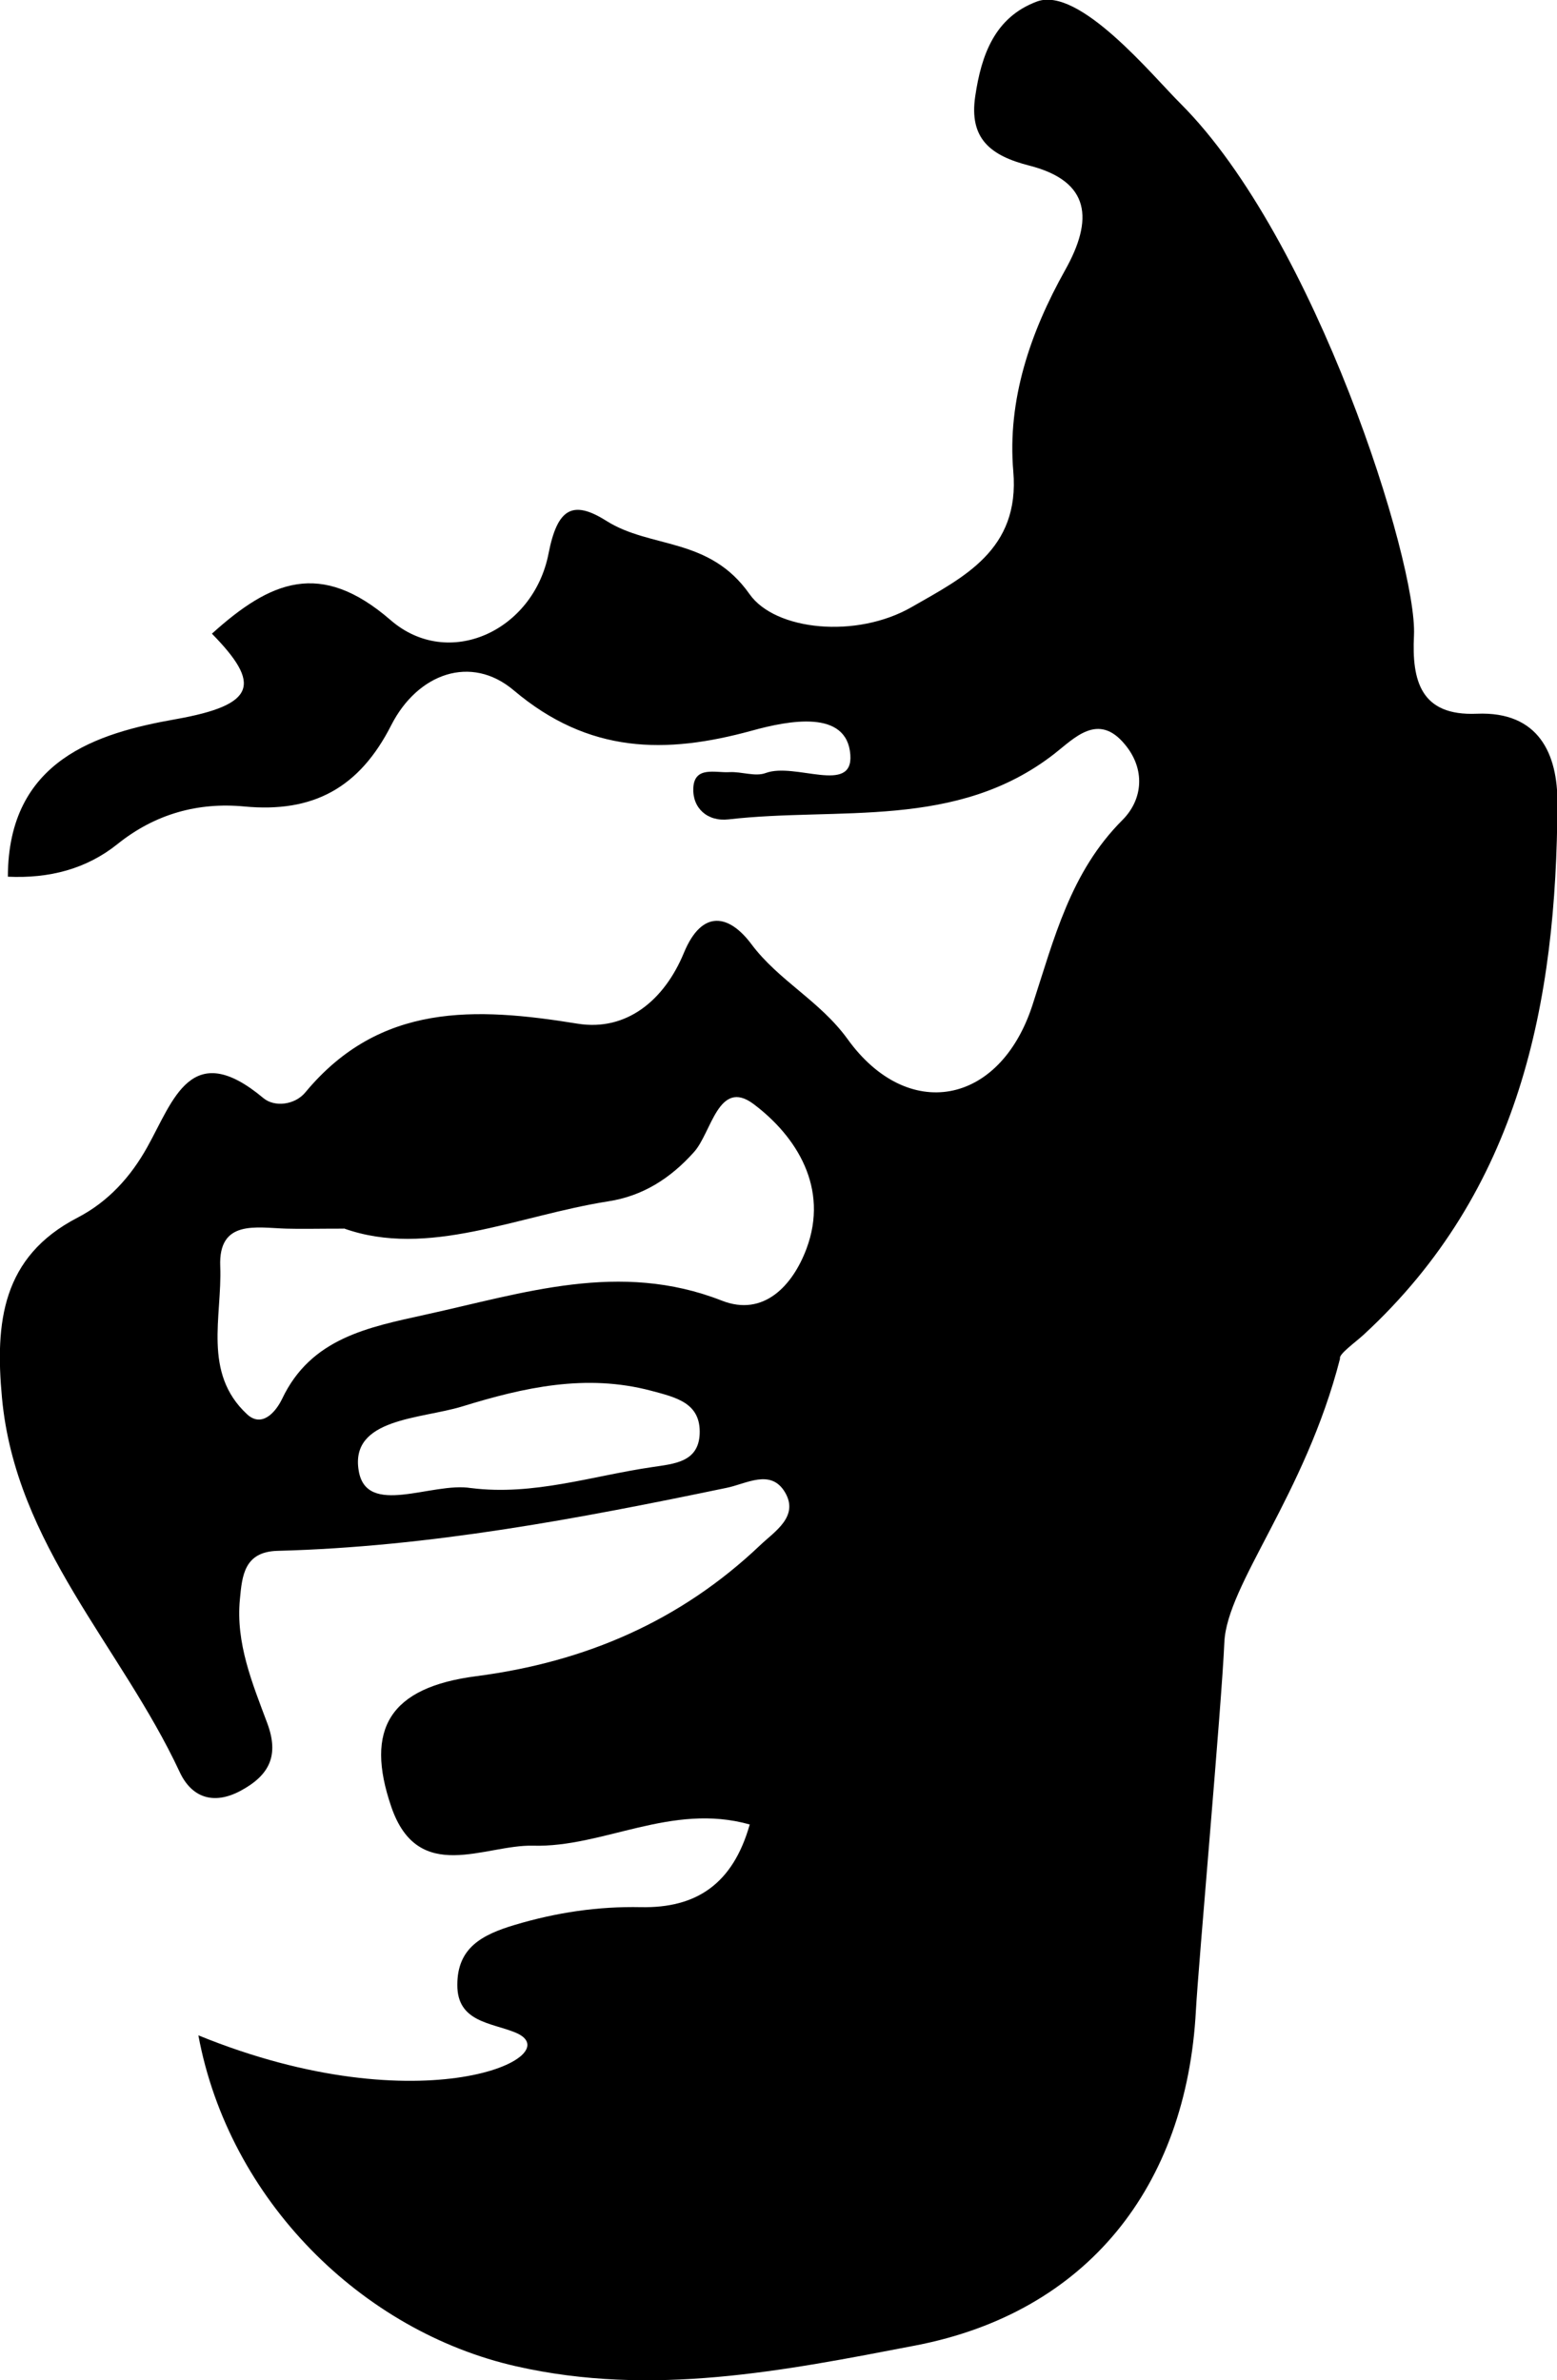
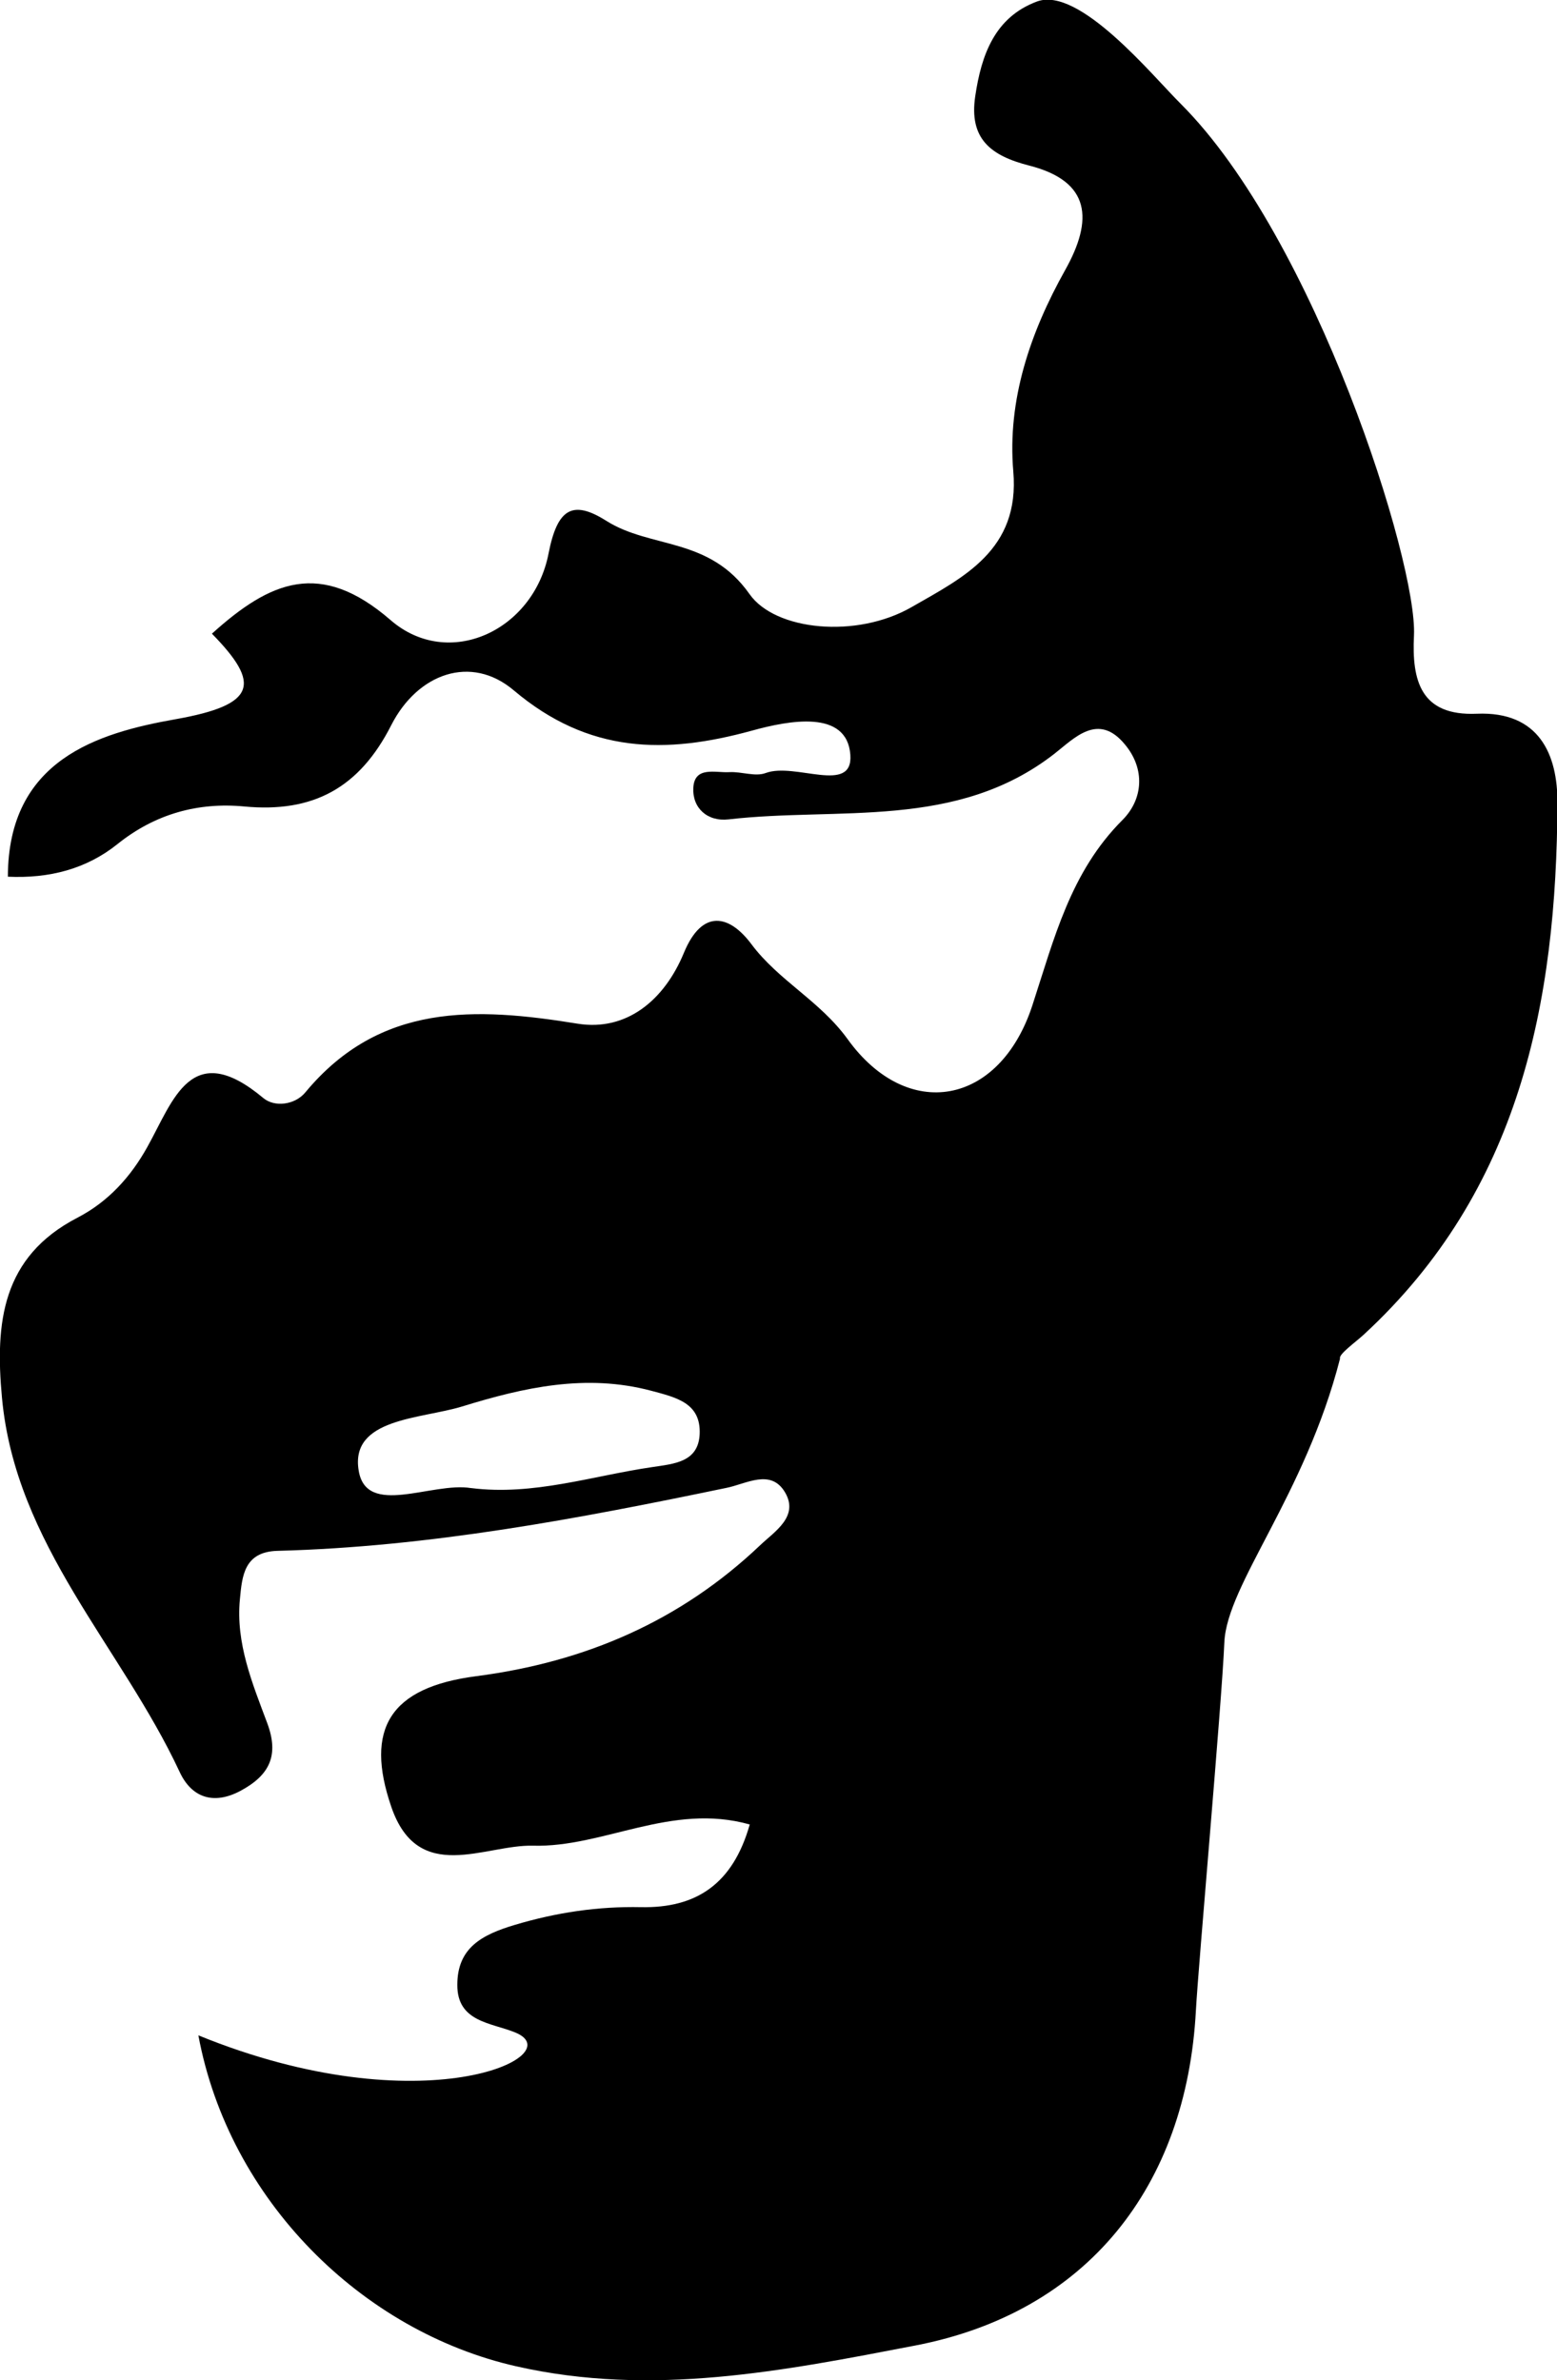
<svg xmlns="http://www.w3.org/2000/svg" viewBox="0 0 71.19 108.81">
  <g>
-     <path d="M.36,40.08c.01-5.34,4.1-6.57,7.67-7.2,3.72-.66,3.9-1.62,1.66-3.91,2.67-2.41,4.96-3.4,8.17-.62,2.64,2.29,6.53.5,7.22-3.04.4-2.05,1.09-2.48,2.64-1.5,2.04,1.29,4.7.72,6.55,3.35,1.17,1.67,4.89,2.05,7.42.59,2.35-1.35,4.95-2.6,4.64-6.2-.28-3.27.78-6.36,2.37-9.2,1.29-2.3,1.18-4.06-1.64-4.78-1.76-.45-2.76-1.22-2.47-3.17.28-1.89.89-3.61,2.82-4.33,1.93-.72,5.29,3.4,6.58,4.68,6.14,6.14,10.83,20.98,10.66,24.31-.1,2.05.3,3.68,2.87,3.57,2.86-.12,3.7,1.87,3.69,4.08-.04,9.13-1.72,17.72-8.85,24.3-.39.36-1.17.91-1.09,1.1-1.6,6.25-5.18,10.33-5.29,12.98-.12,2.82-1.19,14.76-1.3,16.82-.43,8.06-4.98,13.81-12.83,15.32-6.03,1.16-12.04,2.36-18.25.95-7.06-1.6-13.13-7.6-14.53-15.13,10.26,4.19,17.09.93,14.49-.13-1.09-.45-2.66-.47-2.65-2.18,0-1.69,1.12-2.29,2.63-2.74,1.91-.57,3.8-.85,5.77-.81,2.53.05,4.2-1.06,4.97-3.78-3.59-1.01-6.69,1.06-9.91.97-2.2-.06-5.25,1.81-6.48-1.78-1.22-3.56-.07-5.46,3.89-5.97,5-.65,9.34-2.53,12.98-5.99.65-.62,1.79-1.31,1.13-2.42-.65-1.09-1.77-.38-2.67-.2-6.78,1.41-13.58,2.7-20.53,2.88-1.53.04-1.62,1.15-1.72,2.2-.2,2.02.57,3.86,1.25,5.68.55,1.48.1,2.38-1.22,3.09-1.27.68-2.26.28-2.79-.87C5.54,75.28.71,70.62.09,63.9c-.32-3.44,0-6.44,3.45-8.23,1.41-.73,2.44-1.87,3.2-3.24,1.19-2.13,2-4.99,5.3-2.23.51.43,1.45.32,1.93-.27,3.4-4.09,7.76-3.89,12.44-3.13,2.24.36,3.97-1.08,4.86-3.24.83-2.01,2.07-1.76,3.09-.39,1.25,1.67,3.12,2.58,4.39,4.33,2.74,3.81,6.95,3.05,8.45-1.53,1-3.06,1.74-6.1,4.12-8.48.95-.95,1.05-2.34.11-3.46-1.22-1.48-2.31-.28-3.22.43-4.48,3.49-9.86,2.42-14.9,3-.97.11-1.66-.52-1.61-1.45.06-1,1.02-.67,1.65-.71.56-.03,1.18.22,1.66.04,1.34-.5,4,1,3.87-.83-.15-2.09-2.82-1.57-4.49-1.11-3.96,1.09-7.47,1.06-10.9-1.84-1.95-1.65-4.39-.78-5.6,1.59-1.45,2.86-3.56,4.02-6.72,3.72-2.1-.2-4.07.33-5.8,1.72-1.41,1.13-3.1,1.58-5.02,1.49ZM15.72,56.17c-1.24,0-1.94.02-2.63,0-1.37-.04-3.11-.43-3.02,1.73.09,2.29-.81,4.86,1.22,6.75.66.62,1.29-.04,1.61-.7,1.32-2.78,3.94-3.27,6.56-3.85,4.48-.98,8.87-2.47,13.54-.64,1.93.76,3.25-.71,3.87-2.36,1.05-2.79-.46-5.16-2.42-6.63-1.6-1.19-1.92,1.32-2.72,2.2-1.09,1.22-2.36,2.01-3.91,2.25-4.19.66-8.25,2.61-12.1,1.24ZM21.54,68.03c2.85.36,5.54-.56,8.29-.96.99-.15,2.09-.22,2.16-1.49.07-1.44-1.06-1.69-2.22-2-2.98-.79-5.82-.15-8.64.72-1.9.58-5.13.53-4.73,2.93.35,2.15,3.35.51,5.13.8Z" />
+     <path d="M.36,40.08c.01-5.34,4.1-6.57,7.67-7.2,3.72-.66,3.9-1.62,1.66-3.91,2.67-2.41,4.96-3.4,8.17-.62,2.64,2.29,6.53.5,7.22-3.04.4-2.05,1.09-2.48,2.64-1.5,2.04,1.29,4.7.72,6.55,3.35,1.17,1.67,4.89,2.05,7.42.59,2.35-1.35,4.95-2.6,4.64-6.2-.28-3.27.78-6.36,2.37-9.2,1.29-2.3,1.18-4.06-1.64-4.78-1.76-.45-2.76-1.22-2.47-3.17.28-1.89.89-3.61,2.82-4.33,1.93-.72,5.29,3.4,6.58,4.68,6.14,6.14,10.83,20.98,10.66,24.31-.1,2.05.3,3.68,2.87,3.57,2.86-.12,3.7,1.87,3.69,4.08-.04,9.13-1.72,17.72-8.85,24.3-.39.36-1.17.91-1.09,1.1-1.6,6.25-5.18,10.33-5.29,12.98-.12,2.82-1.19,14.76-1.3,16.82-.43,8.06-4.98,13.81-12.83,15.32-6.03,1.16-12.04,2.36-18.25.95-7.06-1.6-13.13-7.6-14.53-15.13,10.26,4.19,17.09.93,14.49-.13-1.09-.45-2.66-.47-2.65-2.18,0-1.69,1.12-2.29,2.63-2.74,1.91-.57,3.8-.85,5.77-.81,2.53.05,4.2-1.06,4.97-3.78-3.59-1.01-6.69,1.06-9.91.97-2.2-.06-5.25,1.81-6.48-1.78-1.22-3.56-.07-5.46,3.89-5.97,5-.65,9.34-2.53,12.98-5.99.65-.62,1.79-1.31,1.13-2.42-.65-1.09-1.77-.38-2.67-.2-6.78,1.41-13.58,2.7-20.53,2.88-1.53.04-1.62,1.15-1.72,2.2-.2,2.02.57,3.86,1.25,5.68.55,1.48.1,2.38-1.22,3.09-1.27.68-2.26.28-2.79-.87C5.54,75.28.71,70.62.09,63.9c-.32-3.44,0-6.44,3.45-8.23,1.41-.73,2.44-1.87,3.2-3.24,1.19-2.13,2-4.99,5.3-2.23.51.43,1.45.32,1.93-.27,3.4-4.09,7.76-3.89,12.44-3.13,2.24.36,3.97-1.08,4.86-3.24.83-2.01,2.07-1.76,3.09-.39,1.25,1.67,3.12,2.58,4.39,4.33,2.74,3.81,6.95,3.05,8.45-1.53,1-3.06,1.74-6.1,4.12-8.48.95-.95,1.05-2.34.11-3.46-1.22-1.48-2.31-.28-3.22.43-4.48,3.49-9.86,2.42-14.9,3-.97.11-1.66-.52-1.61-1.45.06-1,1.02-.67,1.65-.71.56-.03,1.18.22,1.66.04,1.34-.5,4,1,3.87-.83-.15-2.09-2.82-1.57-4.49-1.11-3.96,1.09-7.47,1.06-10.9-1.84-1.95-1.65-4.39-.78-5.6,1.59-1.45,2.86-3.56,4.02-6.72,3.72-2.1-.2-4.07.33-5.8,1.72-1.41,1.13-3.1,1.58-5.02,1.49ZM15.72,56.17ZM21.54,68.03c2.85.36,5.54-.56,8.29-.96.99-.15,2.09-.22,2.16-1.49.07-1.44-1.06-1.69-2.22-2-2.98-.79-5.82-.15-8.64.72-1.9.58-5.13.53-4.73,2.93.35,2.15,3.35.51,5.13.8Z" />
  </g>
</svg>